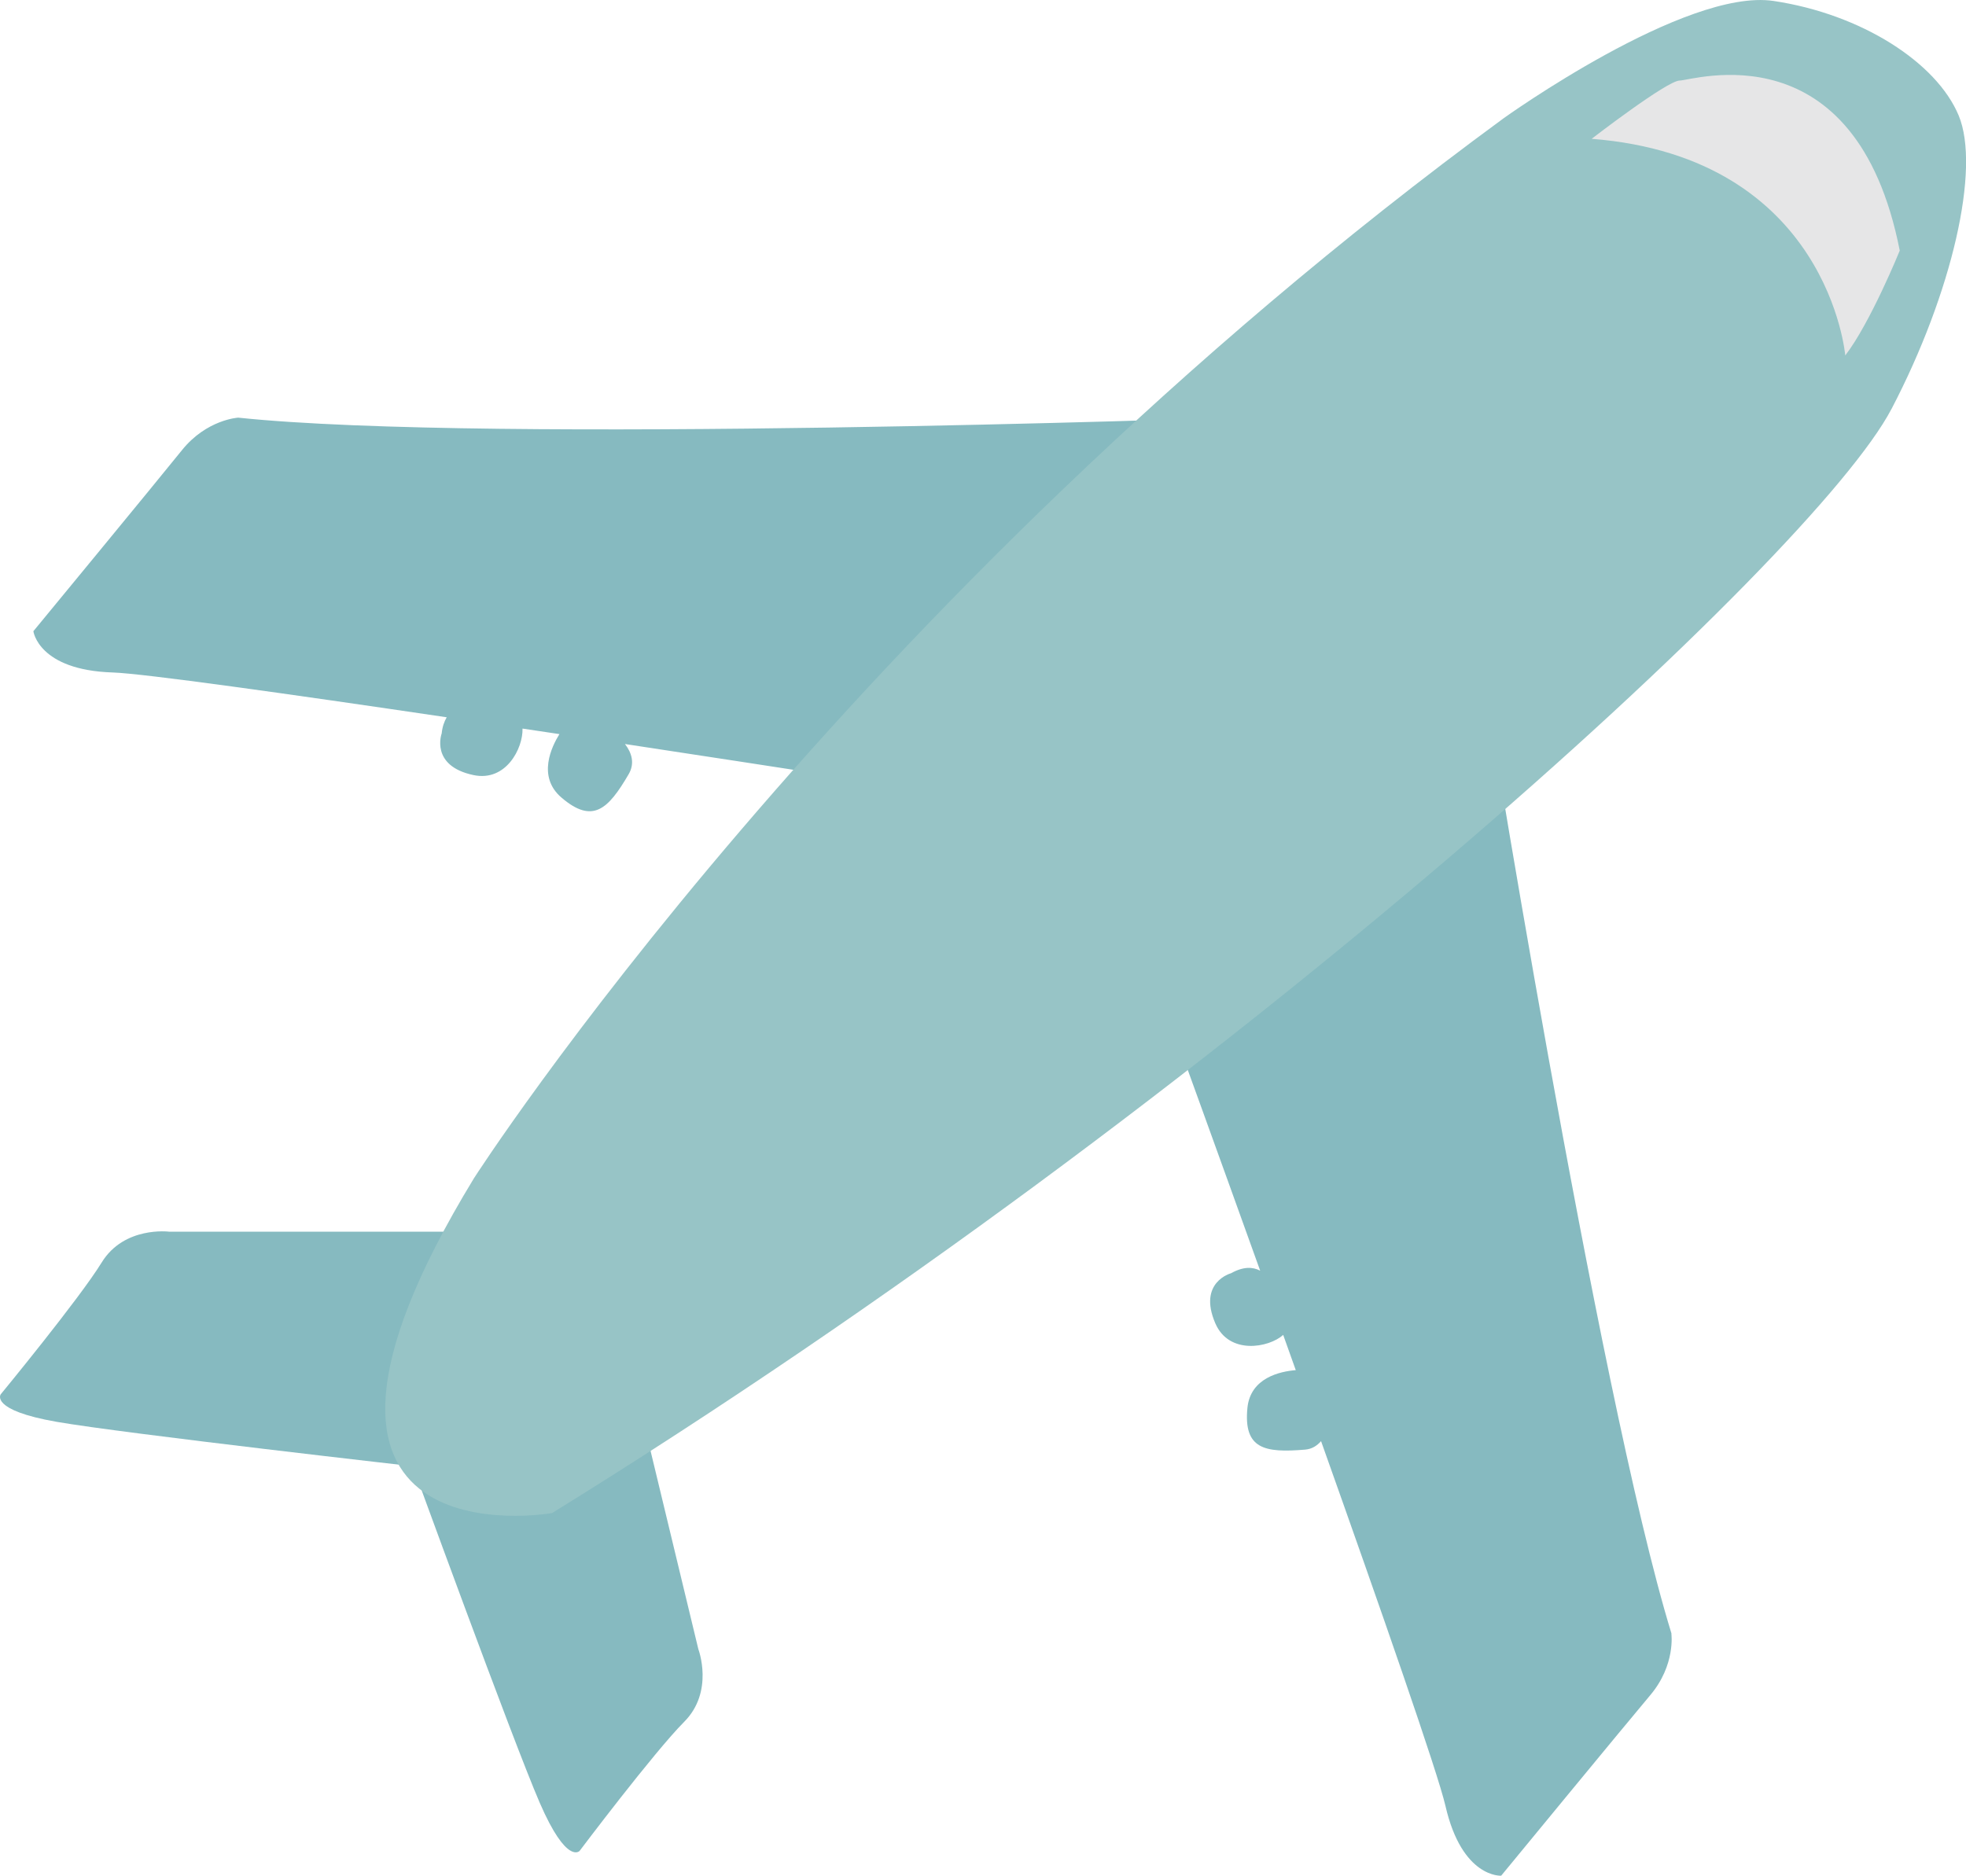
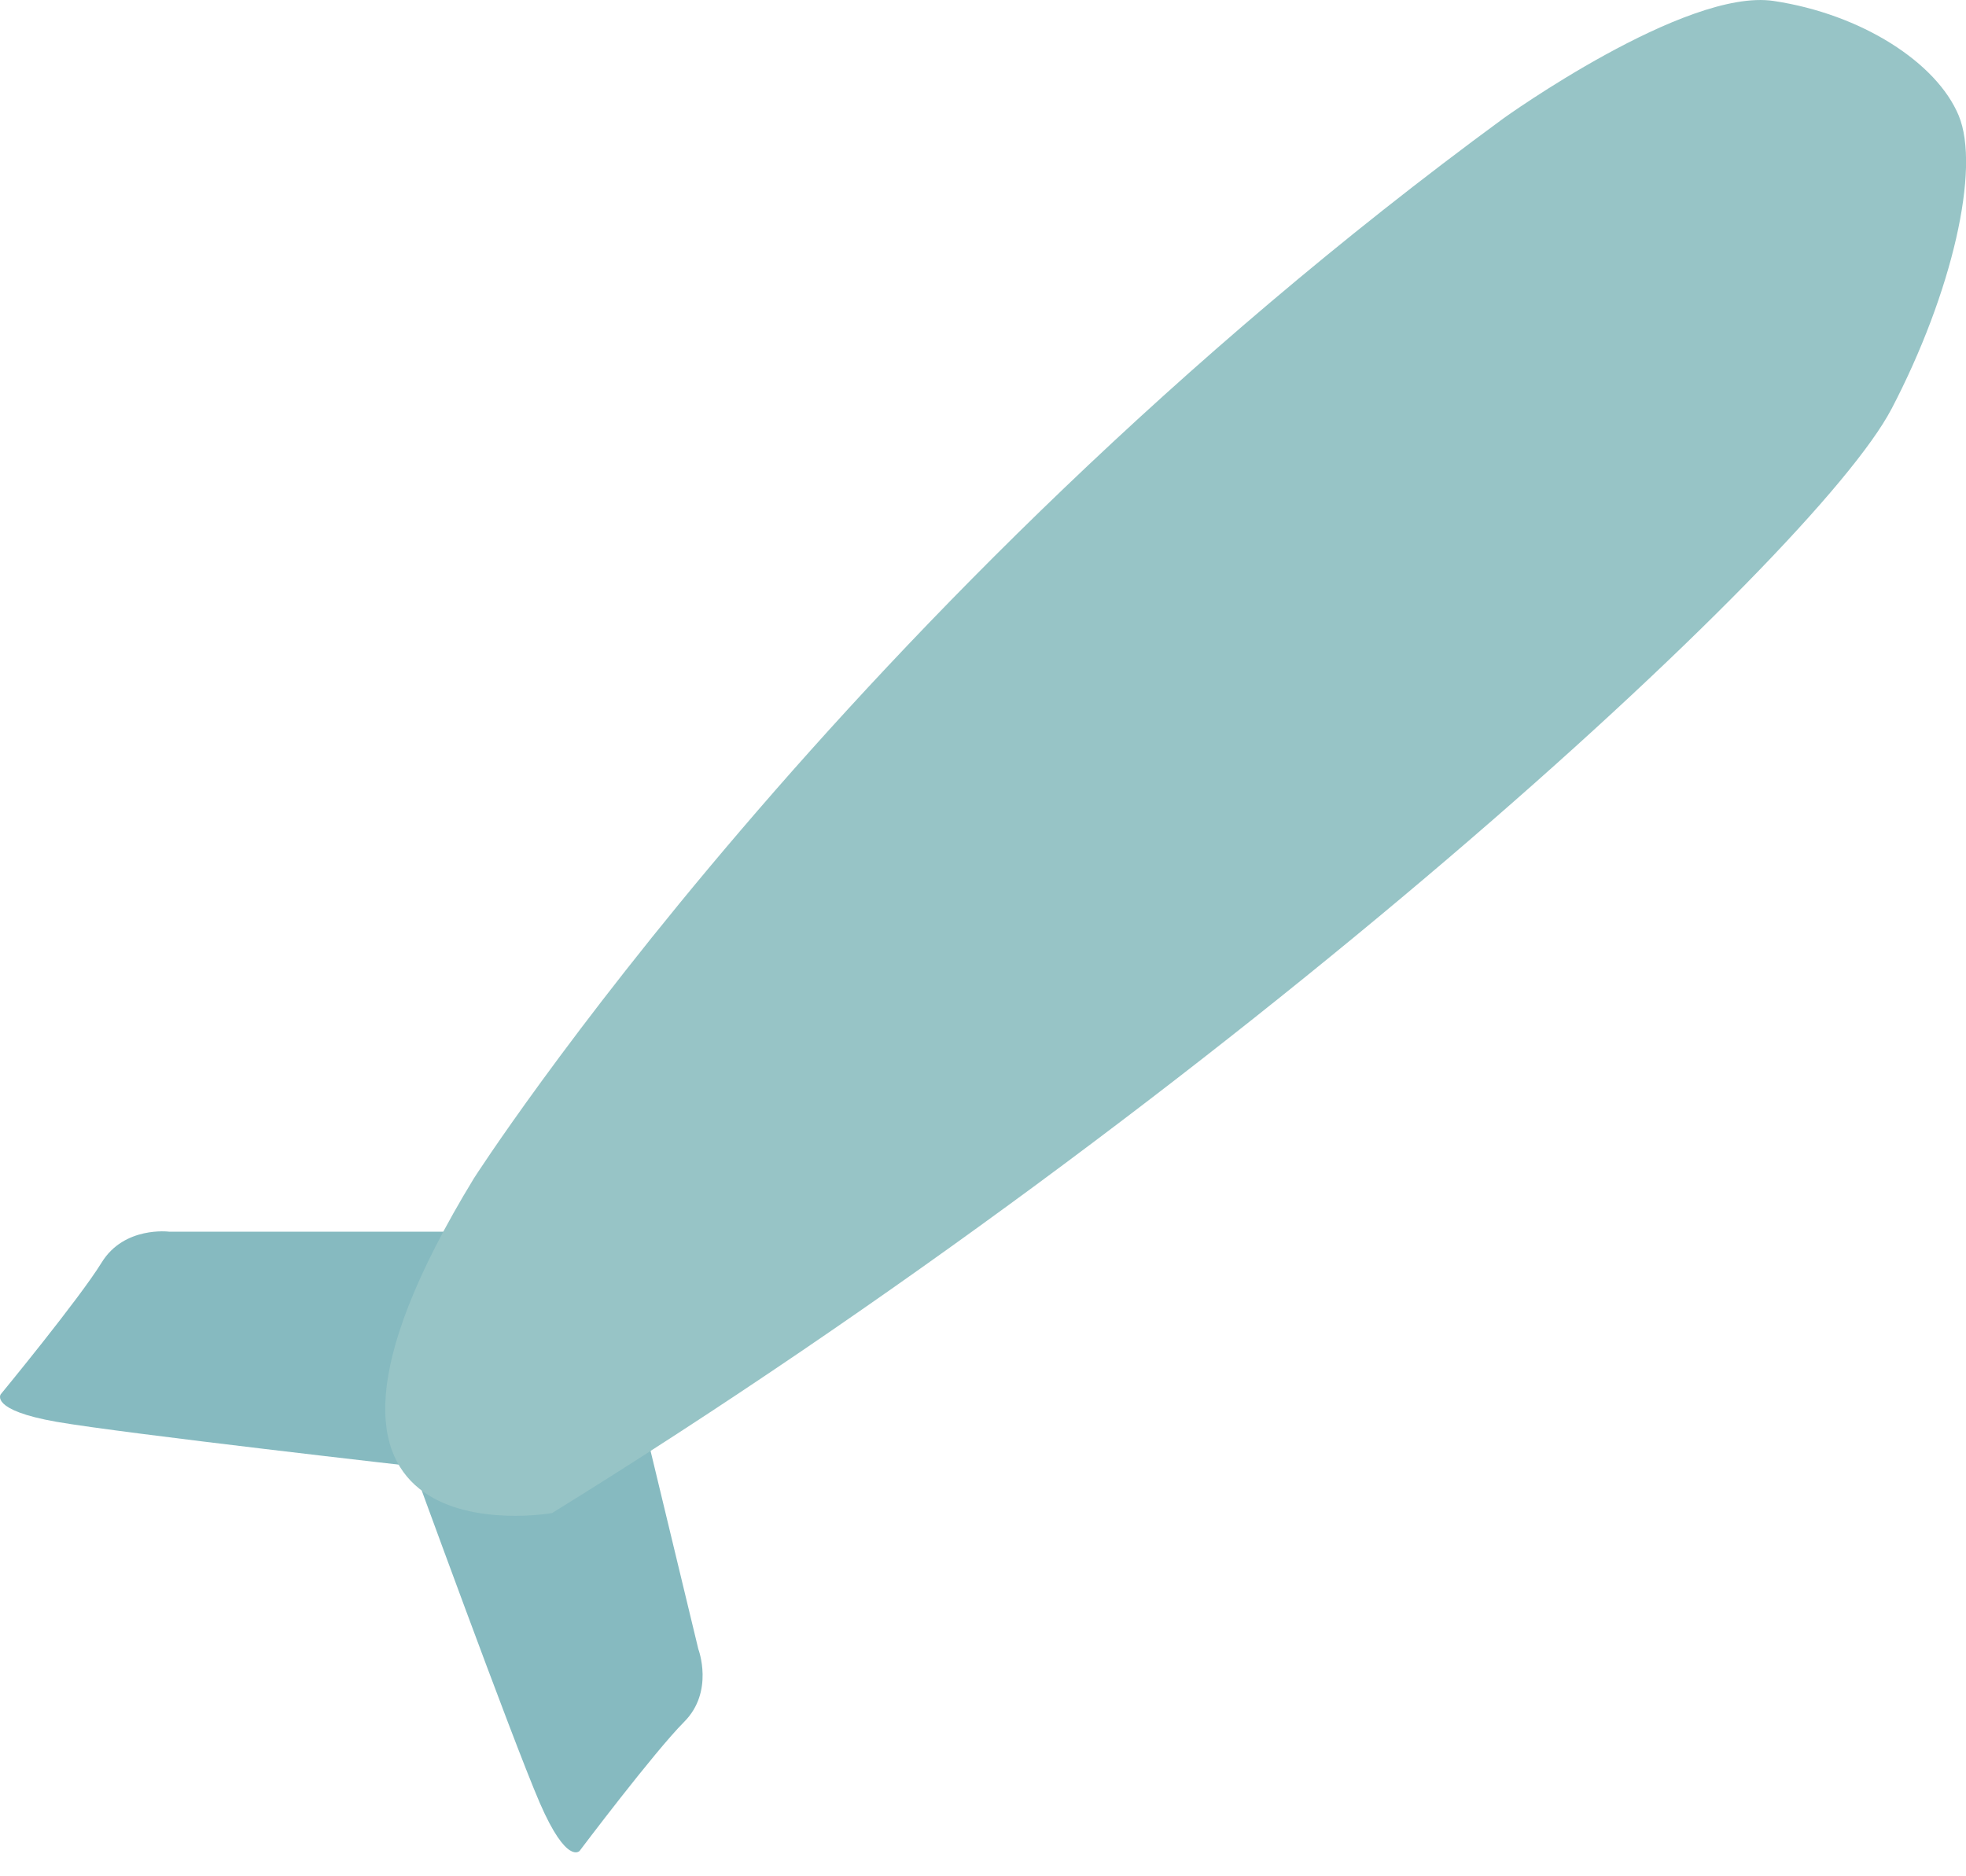
<svg xmlns="http://www.w3.org/2000/svg" id="uuid-464f680c-d3af-4b69-bc59-1eb7c2cb230d" data-name="レイヤー 2" viewBox="0 0 55.493 52.953">
  <defs>
    <style> .uuid-5c187182-6fa5-40ce-8a1d-6d59e49611eb { fill: #86bac0; } .uuid-5c187182-6fa5-40ce-8a1d-6d59e49611eb, .uuid-d51892ba-600f-4c7c-9e0b-a1ee12abfe99, .uuid-1c63663b-ff7a-4dc1-ac58-0b28c8e36831 { stroke-width: 0px; } .uuid-d51892ba-600f-4c7c-9e0b-a1ee12abfe99 { fill: #97c4c6; } .uuid-1c63663b-ff7a-4dc1-ac58-0b28c8e36831 { fill: #e6e6e7; } </style>
  </defs>
  <g id="uuid-b30088f9-18f2-4fd4-a8b6-d3a2c4db196a" data-name="レイヤー 1">
    <g>
      <path class="uuid-5c187182-6fa5-40ce-8a1d-6d59e49611eb" d="M13.478,34.772H4.77s-1.267-.161-1.9.87c-.633,1.03-2.85,3.722-2.85,3.722,0,0-.317.446,1.583.777,1.9.331,10.292,1.281,10.292,1.281l1.583-6.65Z" />
      <path class="uuid-5c187182-6fa5-40ce-8a1d-6d59e49611eb" d="M17.672,38.093l2.04,8.466s.453,1.194-.4,2.051c-.853.857-2.951,3.643-2.951,3.643,0,0-.359.412-1.126-1.357-.767-1.77-3.656-9.705-3.656-9.705l6.094-3.097Z" />
      <g>
-         <path class="uuid-5c187182-6fa5-40ce-8a1d-6d59e49611eb" d="M34.748,11.791s-20.943.746-28.024,0c0,0-.89.049-1.589.919-.699.87-4.193,5.11-4.193,5.11,0,0,.14,1.098,2.237,1.165.871.028,4.956.603,9.43,1.265-.068.118-.122.261-.142.457,0,0-.336.915.899,1.175.917.193,1.399-.756,1.383-1.313.348.052.696.104,1.042.156-.218.348-.635,1.198.055,1.79.885.76,1.322.33,1.899-.658.177-.303.091-.599-.104-.852,4.513.685,8.322,1.28,8.322,1.28l8.786-10.494Z" />
-         <path class="uuid-5c187182-6fa5-40ce-8a1d-6d59e49611eb" d="M47.18,46.119c-2.093-6.805-5.387-27.501-5.387-27.501l-8.61,10.64s1.059,2.915,2.387,6.615c-.21-.109-.472-.122-.823.073,0,0-.942.251-.444,1.411.386.9,1.51.694,1.917.33.118.329.236.66.355.994-.44.036-1.282.214-1.365,1.069-.113,1.161.491,1.271,1.63,1.175.199-.017.337-.114.449-.239,1.686,4.741,3.296,9.362,3.511,10.297.469,2.045,1.573,1.971,1.573,1.971,0,0,3.489-4.244,4.208-5.097.72-.853.596-1.736.596-1.736Z" />
-       </g>
+         </g>
      <path class="uuid-d51892ba-600f-4c7c-9e0b-a1ee12abfe99" d="M53.391,11.543c-2.171,4.161-18.642,19.324-37.809,31.174,0,0-8.92,1.567-2.204-9.453,0,0,10.413-16.248,29.069-29.929,0,0,5.129-3.681,7.616-3.308,2.487.373,4.601,1.741,5.223,3.233.622,1.492-.181,5.001-1.894,8.283Z" />
-       <path class="uuid-1c63663b-ff7a-4dc1-ac58-0b28c8e36831" d="M44.928,3.918s2.129-1.644,2.484-1.644,4.969-1.513,6.211,4.801c0,0-.828,2.039-1.538,2.96,0,0-.473-5.59-7.157-6.116Z" />
    </g>
  </g>
</svg>